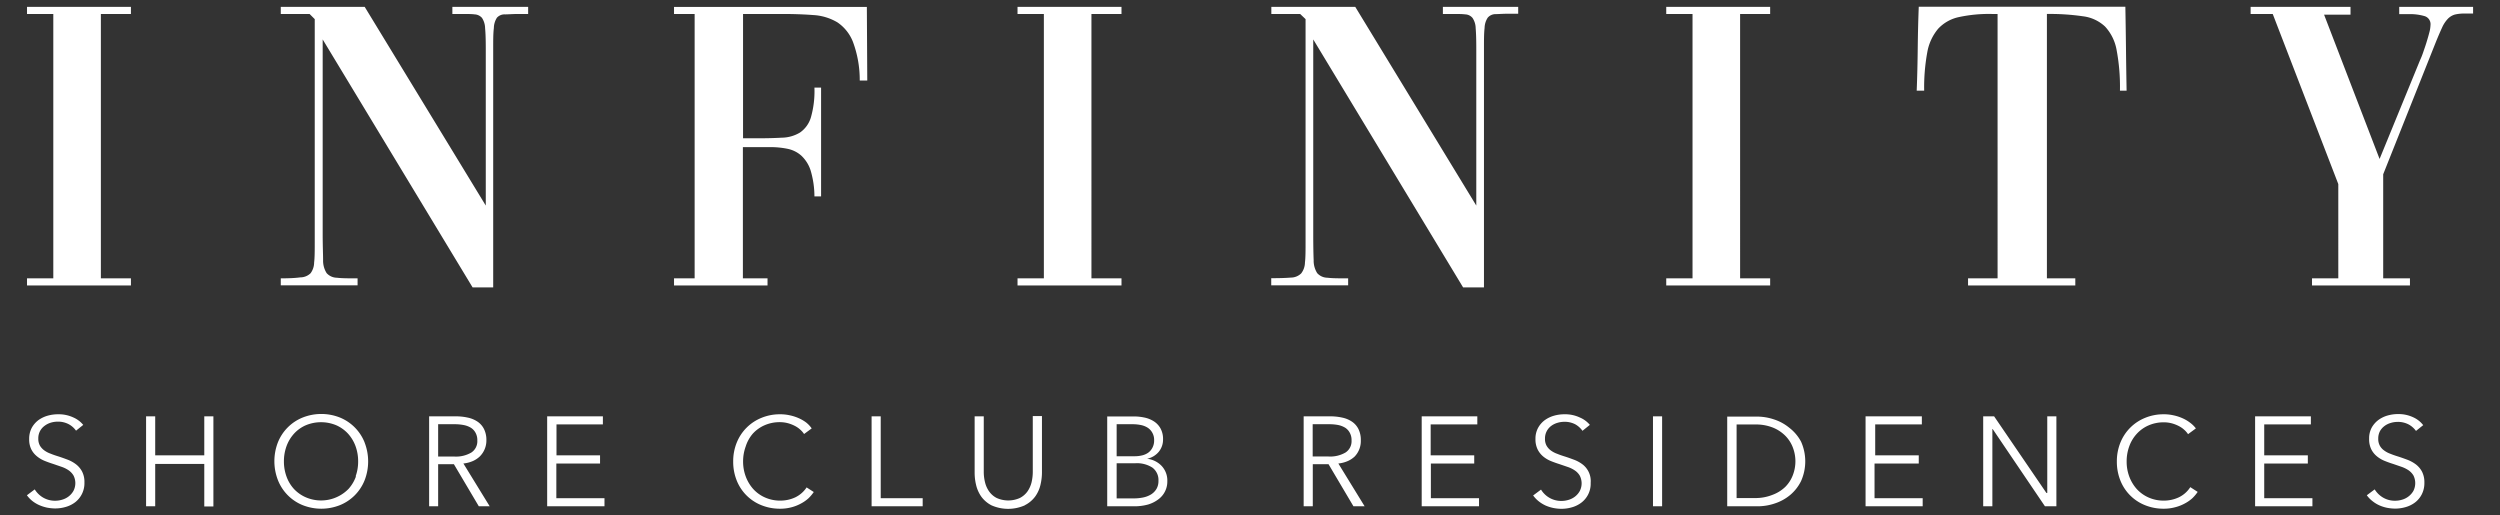
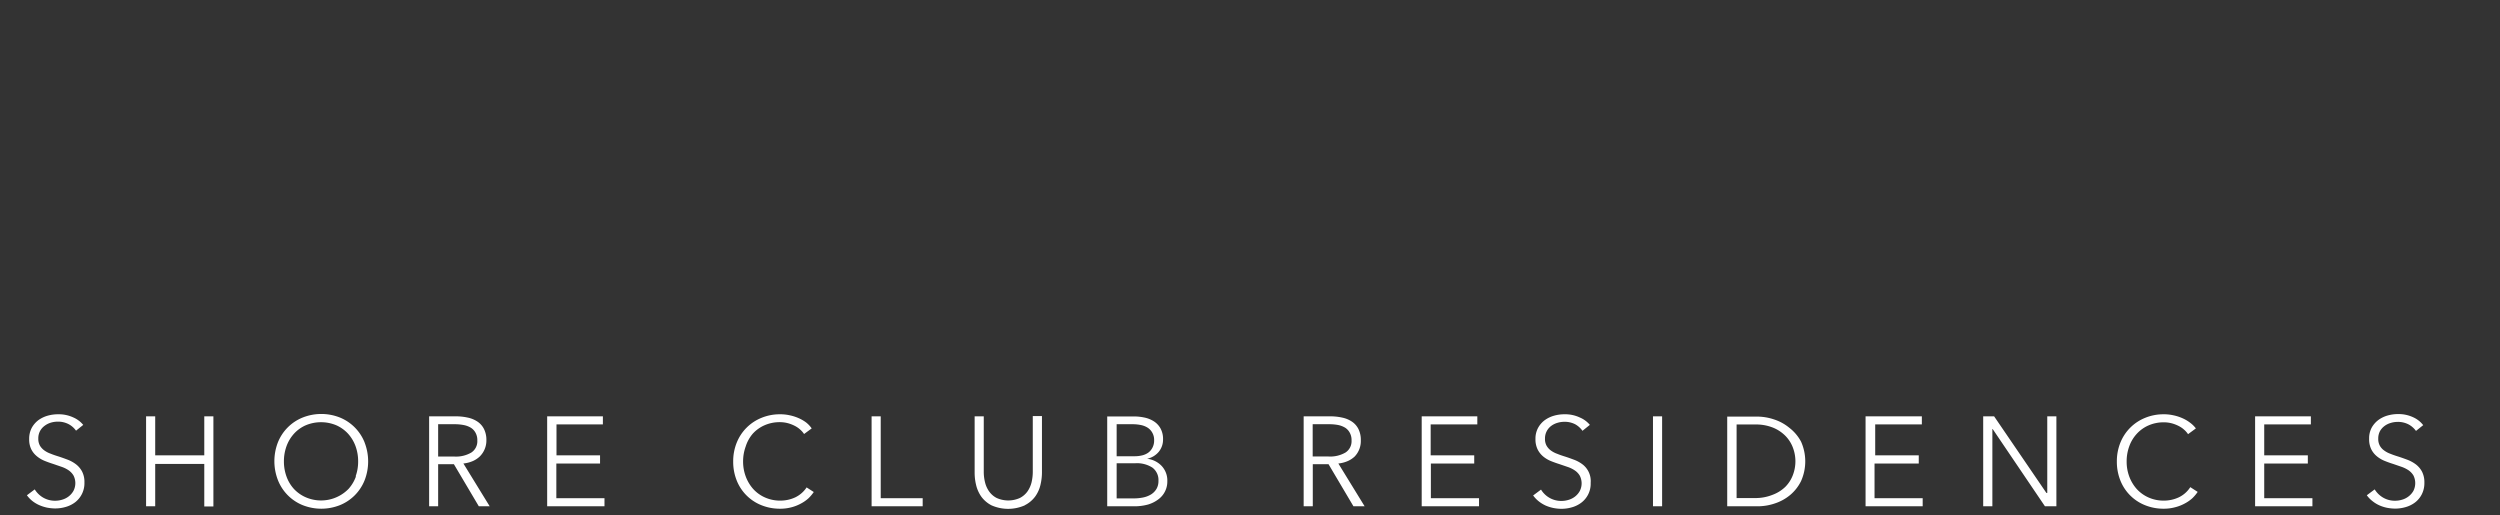
<svg xmlns="http://www.w3.org/2000/svg" id="Layer_1" data-name="Layer 1" viewBox="0 0 485 100">
  <rect x="0" y="0" width="485" height="100" fill="#333333" stroke="none" />
-   <path d="M5.24,2.71h5.1V54H5.24v1.38H25.4V54H19.57V2.71H25.4V1.33H5.24V2.71ZM54.47,55.35h14.9V54c-1.72,0-3.05,0-4-.12a2.73,2.73,0,0,1-2-.89,4.51,4.51,0,0,1-.69-2.51c0-1.16-.08-2.82-.08-5V7.65l29.08,48.1h4V9.43c0-1.73,0-3,.13-4a3.77,3.77,0,0,1,.6-2A2,2,0,0,1,98,2.79c.65,0,1.51-.08,2.59-.08h1.87V1.33H87.76V2.71h1.78c1.08,0,1.93,0,2.55.08a2,2,0,0,1,1.42.69,3.77,3.77,0,0,1,.6,2c.09.92.13,2.24.13,4V39.88L70.75,1.33H54.47V2.71h5.59l1,1V46.84c0,1.79,0,3.15-.12,4.09A3.56,3.56,0,0,1,60.26,53a2.85,2.85,0,0,1-2,.81Q56.9,54,54.47,54v1.38Zm113.7-54H130.76V2.71h4V54h-4v1.38H148.9V54h-4.78V28.54c.43,0,.92,0,1.46,0s1,0,1.46,0h2.26a16.76,16.76,0,0,1,3.49.33,5.72,5.72,0,0,1,2.67,1.33A6.79,6.79,0,0,1,157.24,33,17.78,17.78,0,0,1,158,38.1h1.29V17H158a18.55,18.55,0,0,1-.69,5.79,5.46,5.46,0,0,1-2.11,2.92,7,7,0,0,1-3.52,1q-2.1.12-4.86.12h-2.67V2.71h7.61q3.24,0,6,.21a10.27,10.27,0,0,1,4.7,1.42A8.12,8.12,0,0,1,165.5,8.2a21.23,21.23,0,0,1,1.29,7.43h1.46l-.08-14.3ZM197.4,2.71h5.11V54H197.4v1.38h20.17V54h-5.83V2.71h5.83V1.33H197.4V2.71Zm49.24,52.64h14.9V54c-1.73,0-3.05,0-4-.12a2.7,2.7,0,0,1-2-.89,4.51,4.51,0,0,1-.69-2.51c-.05-1.16-.08-2.82-.08-5V7.65l29.07,48.1h4.05V9.43c0-1.73,0-3,.12-4a3.76,3.76,0,0,1,.61-2,2,2,0,0,1,1.46-.69c.65,0,1.51-.08,2.59-.08h1.86V1.33H279.92V2.71h1.79c1.08,0,1.93,0,2.55.08a1.92,1.92,0,0,1,1.41.69,3.67,3.67,0,0,1,.61,2c.08.92.12,2.24.12,4V39.88L262.92,1.33H246.64V2.71h5.59l1.05,1V46.84c0,1.79,0,3.15-.12,4.09a3.56,3.56,0,0,1-.73,2.11,2.87,2.87,0,0,1-2,.81q-1.38.12-3.81.12v1.38ZM323.25,2.71h5.1V54h-5.1v1.38h20.16V54h-5.83V2.71h5.83V1.33H323.25V2.71ZM387.55,54H381.8v1.38h20.81V54H397.1V2.71a44.3,44.3,0,0,1,7,.45,7.58,7.58,0,0,1,4.29,2,9,9,0,0,1,2.23,4.53,38.62,38.62,0,0,1,.65,7.9h1.29c-.05-2.81-.09-5.53-.12-8.18s-.07-5.34-.12-8.1H372.24c-.11,2.76-.17,5.46-.2,8.1s-.09,5.37-.2,8.18h1.45a37.81,37.81,0,0,1,.61-7.49A9.65,9.65,0,0,1,376,5.58a7.65,7.65,0,0,1,4-2.26,27.52,27.52,0,0,1,6.39-.61h1.14V54Zm77.9-51.26h.16c.27,0,.57,0,.89,0s.68,0,1.06,0a9.81,9.81,0,0,1,2.71.36,1.63,1.63,0,0,1,1.25,1.74,6.32,6.32,0,0,1-.24,1.5c-.16.62-.35,1.27-.56,1.95s-.44,1.32-.65,1.94a14.61,14.61,0,0,1-.57,1.42l-7.86,19.19-10.77-28H456V1.33H436.62V2.71h4.29l12.72,33V54h-5.1v1.38h19V54h-5.19V33.81L472.5,8.3c.48-1.19.9-2.16,1.25-2.92a6.09,6.09,0,0,1,1.14-1.74,3.11,3.11,0,0,1,1.33-.81,7.39,7.39,0,0,1,1.86-.2h1.7V1.33H465.45V2.71Z" style="fill:#fff" />
  <path d="M16.16,82.45A5.07,5.07,0,0,0,14.26,81a6.71,6.71,0,0,0-3-.63,7.39,7.39,0,0,0-2,.27,5.75,5.75,0,0,0-1.8.86A4.77,4.77,0,0,0,6.16,83a4.52,4.52,0,0,0-.5,2.17,4.32,4.32,0,0,0,.41,2A4.13,4.13,0,0,0,7.14,88.5a5.64,5.64,0,0,0,1.5.9c.56.23,1.13.43,1.7.61l1.6.55a5.75,5.75,0,0,1,1.36.67,3.3,3.3,0,0,1,.95,1,3.26,3.26,0,0,1,0,3,3.58,3.58,0,0,1-.91,1.06,3.8,3.8,0,0,1-1.25.64,4.62,4.62,0,0,1-1.35.21,4.53,4.53,0,0,1-2.41-.63,4.69,4.69,0,0,1-1.59-1.57L5.22,96.08A5.79,5.79,0,0,0,6.3,97.21,6.27,6.27,0,0,0,7.63,98a7.72,7.72,0,0,0,1.5.48,8.55,8.55,0,0,0,1.58.16,7.28,7.28,0,0,0,2.06-.3,5.46,5.46,0,0,0,1.82-.91,4.67,4.67,0,0,0,1.79-3.82,4.37,4.37,0,0,0-.47-2.16,4.3,4.3,0,0,0-1.2-1.4,6.46,6.46,0,0,0-1.66-.9c-.61-.23-1.22-.45-1.83-.64s-1-.33-1.41-.5a4.62,4.62,0,0,1-1.21-.63,3.11,3.11,0,0,1-.85-.92,2.71,2.71,0,0,1-.32-1.38,3,3,0,0,1,.34-1.46,3.07,3.07,0,0,1,.87-1A3.81,3.81,0,0,1,9.85,82a4.63,4.63,0,0,1,1.31-.2,4.45,4.45,0,0,1,2.14.48,4.14,4.14,0,0,1,1.45,1.27l1.41-1.13ZM28.34,98.22h1.77V90h9.52v8.25H41.4V80.77H39.63v7.57H30.11V80.77H28.34V98.22Zm42.39-12.4A8.68,8.68,0,0,0,65.94,81a9.79,9.79,0,0,0-7.22,0,8.66,8.66,0,0,0-4.8,4.8,10.13,10.13,0,0,0,0,7.35A8.64,8.64,0,0,0,58.72,98a9.79,9.79,0,0,0,7.22,0,8.66,8.66,0,0,0,4.79-4.81,10.13,10.13,0,0,0,0-7.35Zm-1.67,6.59a7.35,7.35,0,0,1-1.43,2.42,7.45,7.45,0,0,1-8.32,1.64A6.94,6.94,0,0,1,57,94.83a7.18,7.18,0,0,1-1.43-2.42,8.45,8.45,0,0,1-.49-2.9,8.55,8.55,0,0,1,.49-2.91A7.28,7.28,0,0,1,57,84.18a6.71,6.71,0,0,1,2.28-1.66,7.67,7.67,0,0,1,6,0,6.91,6.91,0,0,1,2.28,1.66,7.45,7.45,0,0,1,1.43,2.42,8.55,8.55,0,0,1,.49,2.91,8.45,8.45,0,0,1-.49,2.9Zm16-2.35h3l4.83,8.16H95l-5.1-8.3a6.22,6.22,0,0,0,1.77-.45,4.71,4.71,0,0,0,1.41-.92,4.34,4.34,0,0,0,1.28-3.12,4.74,4.74,0,0,0-.45-2.17,3.76,3.76,0,0,0-1.24-1.44,5.34,5.34,0,0,0-1.9-.8,10.47,10.47,0,0,0-2.38-.25H83.25V98.22H85V90.06Zm0-7.76h3.15a9,9,0,0,1,1.8.17,4.14,4.14,0,0,1,1.38.54,2.59,2.59,0,0,1,.89,1,2.91,2.91,0,0,1,.32,1.45,2.61,2.61,0,0,1-1.16,2.33,5.87,5.87,0,0,1-3.3.78H85V82.3Zm22.9,7.62h8.45V88.34h-8.45v-6h9V80.77H106.15V98.22h11.12V96.65h-9.34V89.92Zm48.56,4.58a5.48,5.48,0,0,1-2.27,2,6.85,6.85,0,0,1-2.86.62,7.18,7.18,0,0,1-3-.62,6.79,6.79,0,0,1-2.28-1.65,7.66,7.66,0,0,1-1.44-2.42,8.31,8.31,0,0,1-.51-2.9,8.46,8.46,0,0,1,.5-2.9A7.09,7.09,0,0,1,146,84.18a6.71,6.71,0,0,1,2.28-1.66,7.21,7.21,0,0,1,3-.62,6.08,6.08,0,0,1,1.57.2,6.91,6.91,0,0,1,1.34.52,4.71,4.71,0,0,1,1.07.74,4.21,4.21,0,0,1,.73.84l1.48-1.09A5.48,5.48,0,0,0,156.44,82a7.2,7.2,0,0,0-1.48-.87,8.64,8.64,0,0,0-1.74-.56,8.39,8.39,0,0,0-1.88-.2,9.32,9.32,0,0,0-3.61.69,8.66,8.66,0,0,0-4.8,4.8,9.61,9.61,0,0,0-.69,3.68,9.74,9.74,0,0,0,.68,3.67A8.54,8.54,0,0,0,147.69,98a9.49,9.49,0,0,0,3.65.69,8.34,8.34,0,0,0,2.18-.27,7.92,7.92,0,0,0,1.82-.71,7.23,7.23,0,0,0,1.46-1,7.78,7.78,0,0,0,1.07-1.26l-1.38-.89Zm14.34-13.73h-1.77V98.22H179V96.65h-8.14V80.77Zm28,17.22a5.65,5.65,0,0,0,2-1.71,6.34,6.34,0,0,0,1-2.26,10.68,10.68,0,0,0,.28-2.3v-11h-1.78V91.52a8.86,8.86,0,0,1-.24,2.06,5.29,5.29,0,0,1-.8,1.77,4.11,4.11,0,0,1-1.47,1.26,5.49,5.49,0,0,1-4.49,0,4.08,4.08,0,0,1-1.46-1.26,5.1,5.1,0,0,1-.8-1.77,8.36,8.36,0,0,1-.25-2.06V80.77h-1.77v11a10.09,10.09,0,0,0,.28,2.3,6.49,6.49,0,0,0,1,2.26,5.7,5.7,0,0,0,2,1.71,8,8,0,0,0,6.44,0Zm16,.23H220a9.85,9.85,0,0,0,2.71-.34,6.24,6.24,0,0,0,2-1,4.27,4.27,0,0,0,1.75-3.51,4.12,4.12,0,0,0-1.12-3A4.61,4.61,0,0,0,222.53,89v0a4,4,0,0,0,2.26-1.34,3.7,3.7,0,0,0,.84-2.41,4.22,4.22,0,0,0-.51-2.17,3.86,3.86,0,0,0-1.3-1.36A5.45,5.45,0,0,0,222,81a9.85,9.85,0,0,0-2-.21h-5.2V98.22Zm1.77-15.92h3.08a7.7,7.7,0,0,1,1.63.16,3.86,3.86,0,0,1,1.33.53,2.73,2.73,0,0,1,.9,1,2.81,2.81,0,0,1,.33,1.42,2.93,2.93,0,0,1-.33,1.45,2.74,2.74,0,0,1-.87,1,3.44,3.44,0,0,1-1.2.5,5.81,5.81,0,0,1-1.29.15h-3.58V82.3Zm0,7.57h3.63a5.53,5.53,0,0,1,3.31.85,3,3,0,0,1,1.17,2.57,3,3,0,0,1-.39,1.57,3.22,3.22,0,0,1-1.05,1.06,4.74,4.74,0,0,1-1.53.59,9,9,0,0,1-1.83.18h-3.31V89.87Zm38.11.19h3l4.83,8.16h2.17l-5.1-8.3a6.22,6.22,0,0,0,1.77-.45,4.71,4.71,0,0,0,1.41-.92A4.34,4.34,0,0,0,264,85.43a4.74,4.74,0,0,0-.45-2.17,3.76,3.76,0,0,0-1.24-1.44,5.27,5.27,0,0,0-1.9-.8,10.47,10.47,0,0,0-2.38-.25h-5.12V98.22h1.77V90.06Zm0-7.76h3.16a9,9,0,0,1,1.79.17A4.29,4.29,0,0,1,261,83a2.65,2.65,0,0,1,.88,1,2.91,2.91,0,0,1,.32,1.45,2.61,2.61,0,0,1-1.16,2.33,5.87,5.87,0,0,1-3.3.78h-3.08V82.3Zm22.9,7.62H286V88.34h-8.45v-6h9.05V80.77H275.81V98.22h11.12V96.65h-9.34V89.92Zm30.81-7.47A5.07,5.07,0,0,0,306.5,81a6.68,6.68,0,0,0-3-.63,7.39,7.39,0,0,0-2,.27,5.75,5.75,0,0,0-1.8.86,4.62,4.62,0,0,0-1.31,1.5,4.41,4.41,0,0,0-.51,2.17,4.45,4.45,0,0,0,.41,2,4.27,4.27,0,0,0,1.07,1.37,5.64,5.64,0,0,0,1.5.9c.56.23,1.13.43,1.7.61l1.61.55a5.67,5.67,0,0,1,1.35.67,3.19,3.19,0,0,1,.95,1,3.26,3.26,0,0,1,0,3,3.58,3.58,0,0,1-.91,1.06,3.8,3.8,0,0,1-1.25.64,4.62,4.62,0,0,1-1.35.21,4.57,4.57,0,0,1-4-2.2l-1.53,1.14a5.79,5.79,0,0,0,1.08,1.13,6.53,6.53,0,0,0,1.33.82,7.6,7.6,0,0,0,1.51.48,8.36,8.36,0,0,0,1.57.16,7.28,7.28,0,0,0,2.06-.3,5.46,5.46,0,0,0,1.82-.91,4.59,4.59,0,0,0,1.79-3.82A4.08,4.08,0,0,0,307,90.08a6.46,6.46,0,0,0-1.66-.9c-.61-.23-1.22-.45-1.83-.64s-1-.33-1.41-.5a4.79,4.79,0,0,1-1.21-.63,3,3,0,0,1-.84-.92,2.61,2.61,0,0,1-.32-1.38,3,3,0,0,1,1.2-2.48,3.81,3.81,0,0,1,1.21-.6,4.63,4.63,0,0,1,1.31-.2,4.42,4.42,0,0,1,2.14.48A4.27,4.27,0,0,1,307,83.58l1.4-1.13Zm14-1.68h-1.77V98.22h1.77V80.77Zm12.77,17.45h5.79a10.37,10.37,0,0,0,3.27-.54,9.05,9.05,0,0,0,3-1.64,8.32,8.32,0,0,0,2.13-2.72,9.39,9.39,0,0,0,0-7.63A8.29,8.29,0,0,0,347.14,83a9.05,9.05,0,0,0-3-1.64,10.37,10.37,0,0,0-3.27-.54h-5.79V98.22Zm1.78-15.87h3.52a8.85,8.85,0,0,1,3.44.61,7.23,7.23,0,0,1,2.43,1.62,6.49,6.49,0,0,1,1.44,2.28,7.47,7.47,0,0,1,0,5.27,6.49,6.49,0,0,1-1.44,2.28A7.09,7.09,0,0,1,343.86,96a8.84,8.84,0,0,1-3.44.62H336.9V82.35Zm26.79,7.57h8.45V88.34h-8.45v-6h9.05V80.77H361.92V98.22H373V96.65h-9.34V89.92Zm23.17-9.15h-2.22V98.22h1.78v-15h.05l10.15,15h2.22V80.77h-1.77V95.63H397L386.86,80.77ZM424.92,94.5a5.42,5.42,0,0,1-2.27,2,6.85,6.85,0,0,1-2.86.62,7.18,7.18,0,0,1-3-.62,6.89,6.89,0,0,1-2.28-1.65,7.66,7.66,0,0,1-1.44-2.42,8.3,8.3,0,0,1-.5-2.9,8.45,8.45,0,0,1,.49-2.9,7.09,7.09,0,0,1,1.43-2.42,6.71,6.71,0,0,1,2.28-1.66,7.21,7.21,0,0,1,3-.62,6.08,6.08,0,0,1,1.57.2,6.91,6.91,0,0,1,1.34.52,4.71,4.71,0,0,1,1.07.74,4.21,4.21,0,0,1,.73.84L426,83.11A5.48,5.48,0,0,0,424.87,82a7.2,7.2,0,0,0-1.48-.87,8.64,8.64,0,0,0-1.74-.56,8.39,8.39,0,0,0-1.88-.2,9.32,9.32,0,0,0-3.61.69,8.66,8.66,0,0,0-4.8,4.8,9.61,9.61,0,0,0-.69,3.68,9.74,9.74,0,0,0,.68,3.67A8.54,8.54,0,0,0,416.12,98a9.49,9.49,0,0,0,3.65.69A8.34,8.34,0,0,0,422,98.4a7.92,7.92,0,0,0,1.82-.71,7.23,7.23,0,0,0,1.46-1,7.78,7.78,0,0,0,1.07-1.26l-1.38-.89Zm14.34-4.58h8.46V88.34h-8.46v-6h9.05V80.77H437.49V98.22h11.12V96.65h-9.35V89.92Zm30.82-7.47a5.07,5.07,0,0,0-1.9-1.49,6.71,6.71,0,0,0-3-.63,7.33,7.33,0,0,0-1.95.27,5.54,5.54,0,0,0-1.8.86,4.77,4.77,0,0,0-1.32,1.5,4.4,4.4,0,0,0-.5,2.17,4.46,4.46,0,0,0,.4,2,4.16,4.16,0,0,0,1.08,1.37,5.64,5.64,0,0,0,1.5.9c.56.23,1.12.43,1.7.61l1.6.55a5.94,5.94,0,0,1,1.36.67,3.3,3.3,0,0,1,.95,1,3.35,3.35,0,0,1,0,3,3.61,3.61,0,0,1-.92,1.06,3.75,3.75,0,0,1-1.24.64,4.64,4.64,0,0,1-1.36.21,4.47,4.47,0,0,1-2.4-.63,4.69,4.69,0,0,1-1.59-1.57l-1.53,1.14a5.56,5.56,0,0,0,1.09,1.13,6.27,6.27,0,0,0,1.33.82,7.3,7.3,0,0,0,1.5.48,8.47,8.47,0,0,0,1.58.16,7.34,7.34,0,0,0,2.06-.3,5.46,5.46,0,0,0,1.82-.91,4.63,4.63,0,0,0,1.29-1.57,4.79,4.79,0,0,0,.5-2.25,4.49,4.49,0,0,0-.47-2.16,4.3,4.3,0,0,0-1.2-1.4,6.8,6.8,0,0,0-1.66-.9c-.62-.23-1.23-.45-1.84-.64s-1-.33-1.41-.5a4.56,4.56,0,0,1-1.2-.63,2.86,2.86,0,0,1-.85-.92,2.71,2.71,0,0,1-.32-1.38,3.08,3.08,0,0,1,.33-1.46,3.22,3.22,0,0,1,.88-1,3.71,3.71,0,0,1,1.21-.6,4.56,4.56,0,0,1,1.3-.2,4.46,4.46,0,0,1,2.15.48,4.23,4.23,0,0,1,1.45,1.27l1.41-1.13Z" style="fill:#fff" />
</svg>